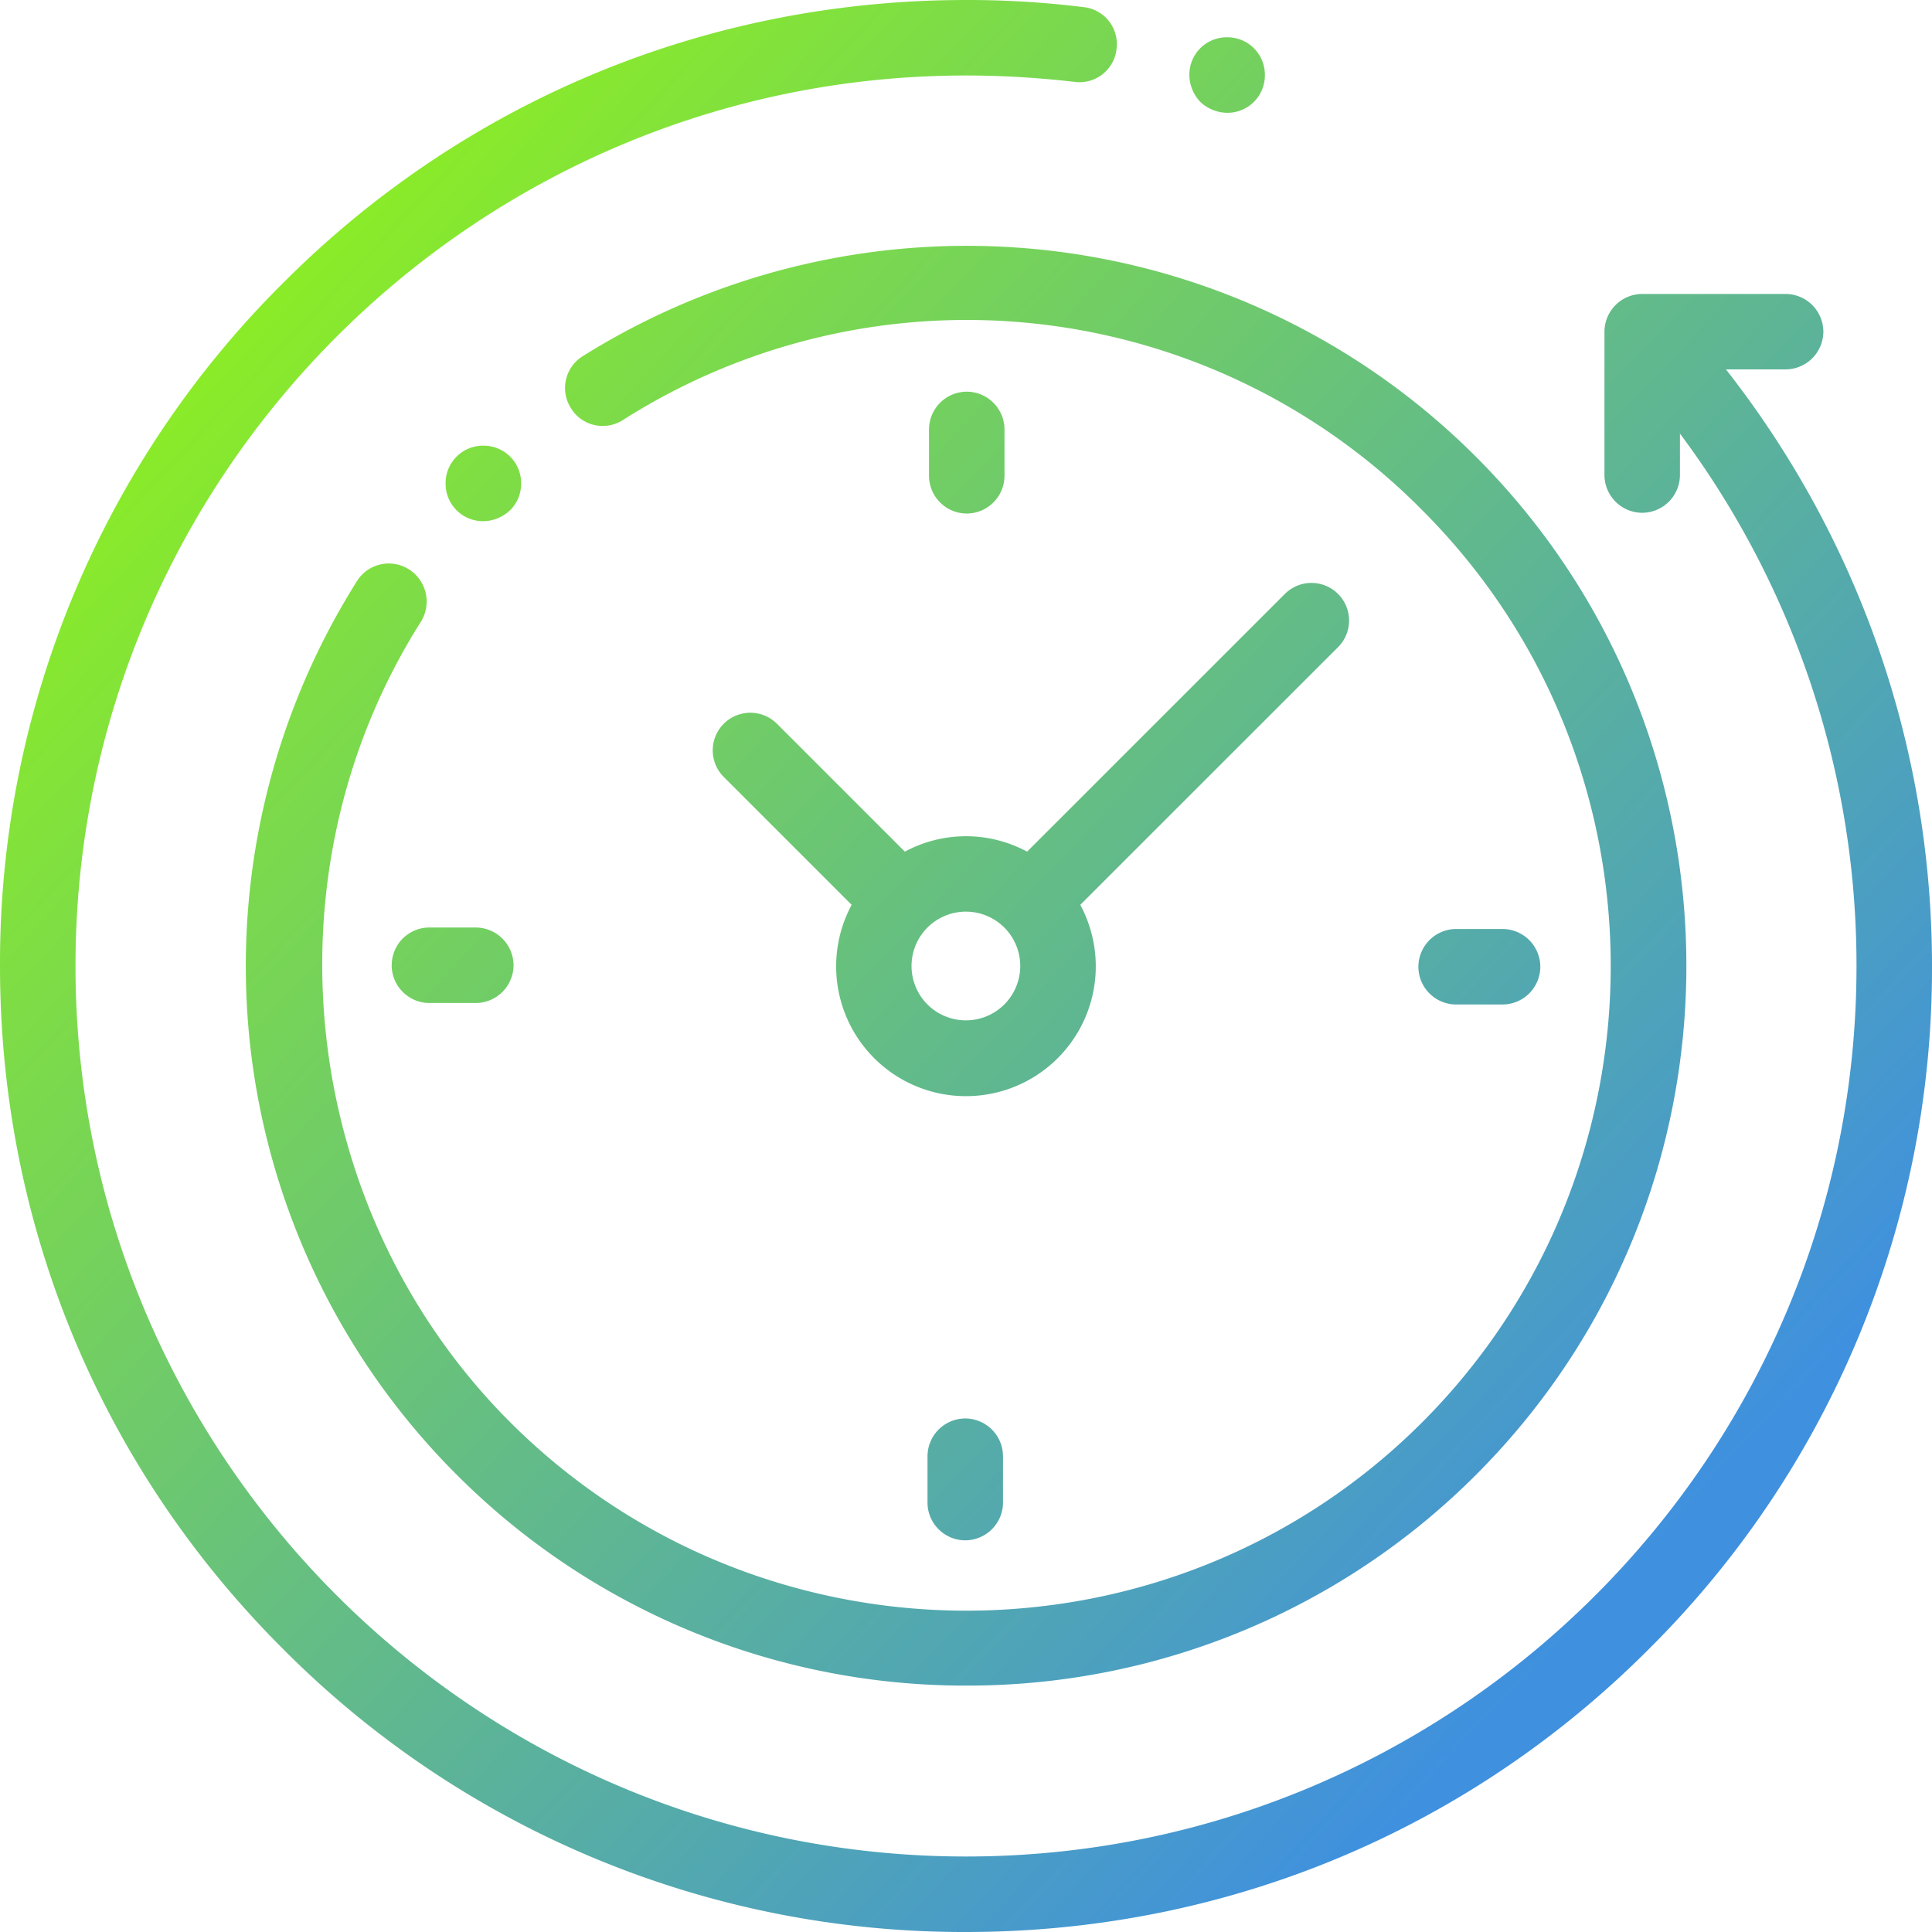
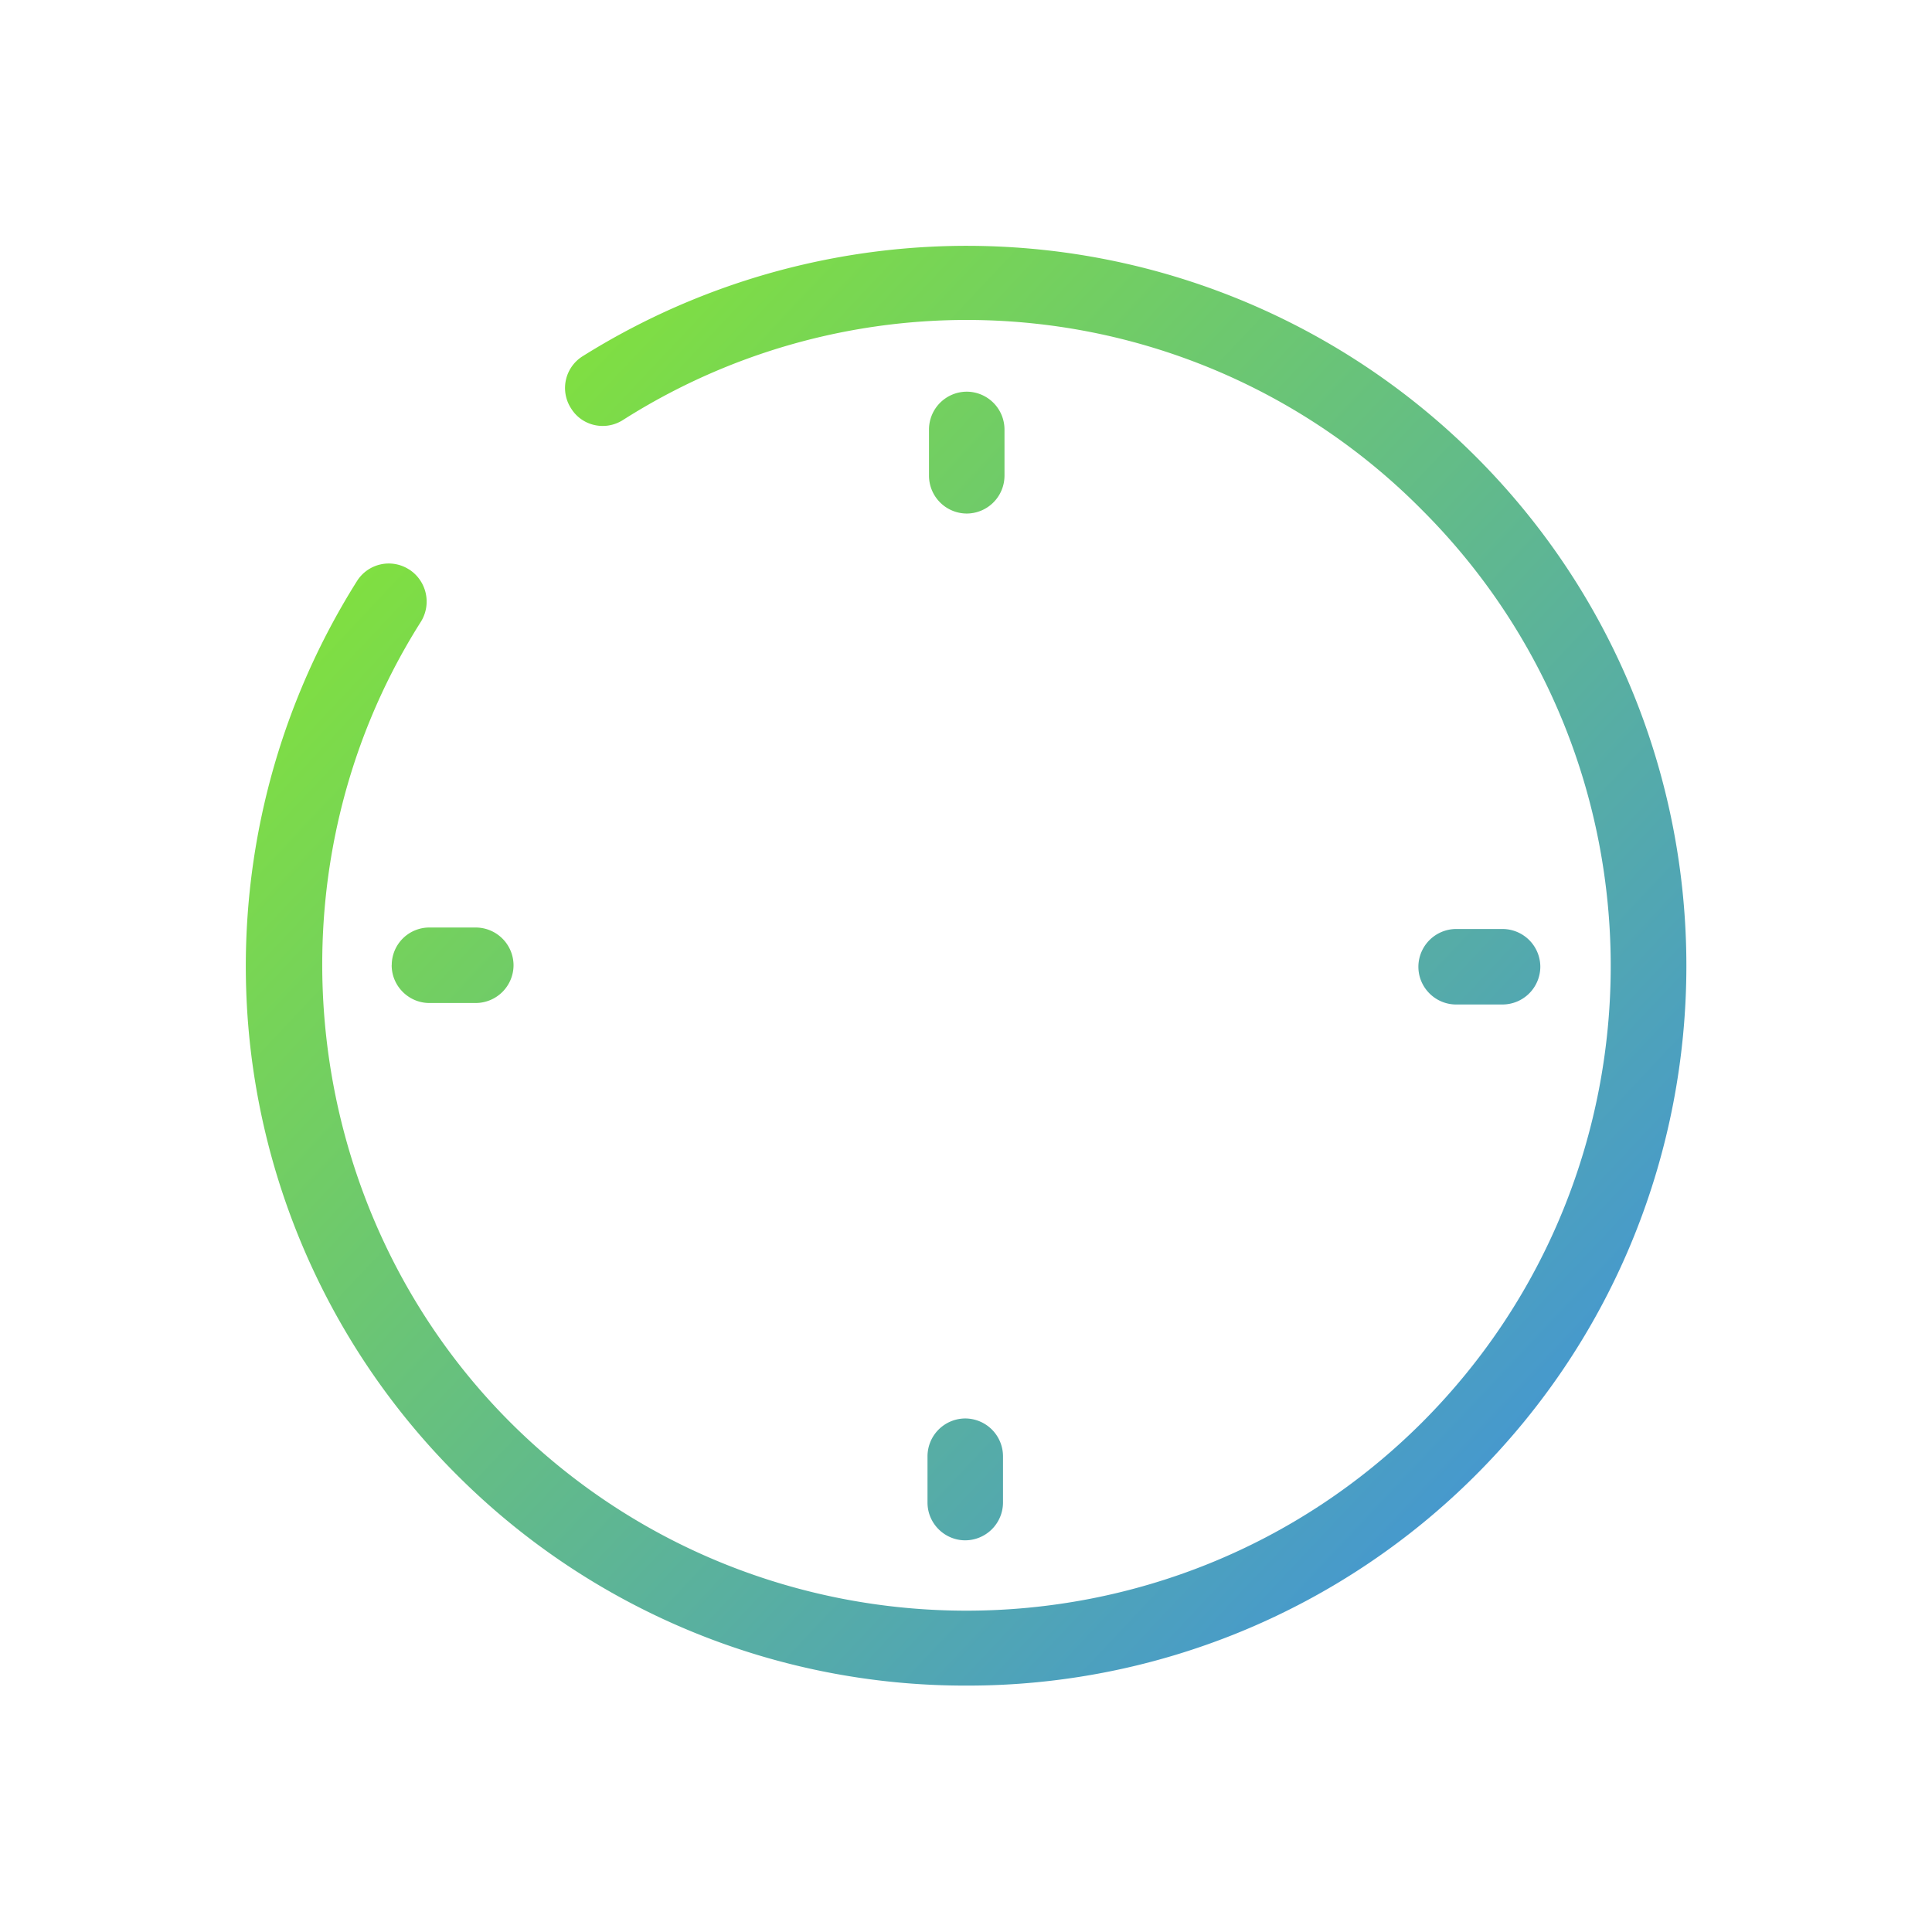
<svg xmlns="http://www.w3.org/2000/svg" width="26" height="26" fill="none">
-   <path d="M23.227 4.971h.803a.51.51 0 00.508-.507.51.51 0 00-.508-.508H22.1a.51.51 0 00-.508.508v1.93a.51.51 0 00.508.507.51.51 0 00.508-.508v-.558A11.96 11.96 0 0124.984 13c0 6.607-5.377 11.984-11.984 11.984S1.016 19.607 1.016 13 6.393 1.016 13 1.016c.488 0 .98.03 1.463.086a.501.501 0 00.563-.442.501.501 0 00-.442-.564A12.7 12.7 0 0013 0C9.527 0 6.261 1.35 3.809 3.809A12.897 12.897 0 000 13c0 3.473 1.35 6.739 3.809 9.191A12.906 12.906 0 0013 26c3.473 0 6.739-1.35 9.191-3.809A12.906 12.906 0 0026 13c0-2.93-.98-5.743-2.773-8.029z" fill="url(#paint0_linear)" />
  <path d="M5.504 7.663a.505.505 0 00-.7.157 9.724 9.724 0 00-1.443 6.196A9.675 9.675 0 006.15 19.85a9.665 9.665 0 006.856 2.834 9.665 9.665 0 006.855-2.834c3.778-3.778 3.778-9.927 0-13.705a9.684 9.684 0 00-5.83-2.783 9.735 9.735 0 00-6.19 1.432.504.504 0 00-.157.7c.147.24.462.31.7.158A8.62 8.62 0 0119.14 6.866c3.382 3.382 3.382 8.886 0 12.274-3.382 3.381-8.886 3.381-12.274 0-2.848-2.85-3.351-7.38-1.203-10.771a.514.514 0 00-.158-.706z" fill="url(#paint1_linear)" />
  <path d="M19.596 13.518h.625a.51.51 0 00.508-.508.51.51 0 00-.508-.508h-.625a.51.51 0 00-.508.508c0 .28.229.508.508.508z" fill="url(#paint2_linear)" />
  <path d="M5.271 12.99c0 .28.229.508.508.508h.624a.51.51 0 00.508-.508.51.51 0 00-.508-.508H5.78a.506.506 0 00-.508.508z" fill="url(#paint3_linear)" />
  <path d="M13.518 6.404v-.625a.51.51 0 00-.508-.508.51.51 0 00-.508.508v.625a.51.51 0 00.508.507.51.51 0 00.508-.507z" fill="url(#paint4_linear)" />
  <path d="M12.482 19.596v.625c0 .28.229.508.508.508a.51.51 0 00.508-.508v-.625a.51.51 0 00-.508-.507.51.51 0 00-.508.508z" fill="url(#paint5_linear)" />
-   <path d="M10.456 9.74a.506.506 0 10-.716.716l1.721 1.721a1.747 1.747 0 103.077 0l3.469-3.468a.506.506 0 10-.716-.716l-3.469 3.468a1.735 1.735 0 00-1.645 0L10.456 9.74zM13.73 13a.731.731 0 11-1.463 0 .731.731 0 011.463 0z" fill="url(#paint6_linear)" />
-   <path d="M6.866 6.866a.503.503 0 00.147-.36.503.503 0 00-.508-.508.503.503 0 00-.508.508.503.503 0 00.508.508.534.534 0 00.36-.148z" fill="url(#paint7_linear)" />
-   <path d="M16.514 1.518a.503.503 0 00.508-.508.503.503 0 00-.508-.508.502.502 0 00-.508.508c0 .133.056.265.147.361a.534.534 0 00.36.147z" fill="url(#paint8_linear)" />
  <defs>
    <linearGradient id="paint0_linear" x1="0" y1="0" x2="22.259" y2="20.95" gradientUnits="userSpaceOnUse">
      <stop stop-color="#9AFF01" />
      <stop offset="1" stop-color="#3F90DF" />
    </linearGradient>
    <linearGradient id="paint1_linear" x1="0" y1="0" x2="22.259" y2="20.95" gradientUnits="userSpaceOnUse">
      <stop stop-color="#9AFF01" />
      <stop offset="1" stop-color="#3F90DF" />
    </linearGradient>
    <linearGradient id="paint2_linear" x1="0" y1="0" x2="22.259" y2="20.95" gradientUnits="userSpaceOnUse">
      <stop stop-color="#9AFF01" />
      <stop offset="1" stop-color="#3F90DF" />
    </linearGradient>
    <linearGradient id="paint3_linear" x1="0" y1="0" x2="22.259" y2="20.95" gradientUnits="userSpaceOnUse">
      <stop stop-color="#9AFF01" />
      <stop offset="1" stop-color="#3F90DF" />
    </linearGradient>
    <linearGradient id="paint4_linear" x1="0" y1="0" x2="22.259" y2="20.95" gradientUnits="userSpaceOnUse">
      <stop stop-color="#9AFF01" />
      <stop offset="1" stop-color="#3F90DF" />
    </linearGradient>
    <linearGradient id="paint5_linear" x1="0" y1="0" x2="22.259" y2="20.95" gradientUnits="userSpaceOnUse">
      <stop stop-color="#9AFF01" />
      <stop offset="1" stop-color="#3F90DF" />
    </linearGradient>
    <linearGradient id="paint6_linear" x1="0" y1="0" x2="22.259" y2="20.95" gradientUnits="userSpaceOnUse">
      <stop stop-color="#9AFF01" />
      <stop offset="1" stop-color="#3F90DF" />
    </linearGradient>
    <linearGradient id="paint7_linear" x1="0" y1="0" x2="22.259" y2="20.95" gradientUnits="userSpaceOnUse">
      <stop stop-color="#9AFF01" />
      <stop offset="1" stop-color="#3F90DF" />
    </linearGradient>
    <linearGradient id="paint8_linear" x1="0" y1="0" x2="22.259" y2="20.95" gradientUnits="userSpaceOnUse">
      <stop stop-color="#9AFF01" />
      <stop offset="1" stop-color="#3F90DF" />
    </linearGradient>
  </defs>
</svg>